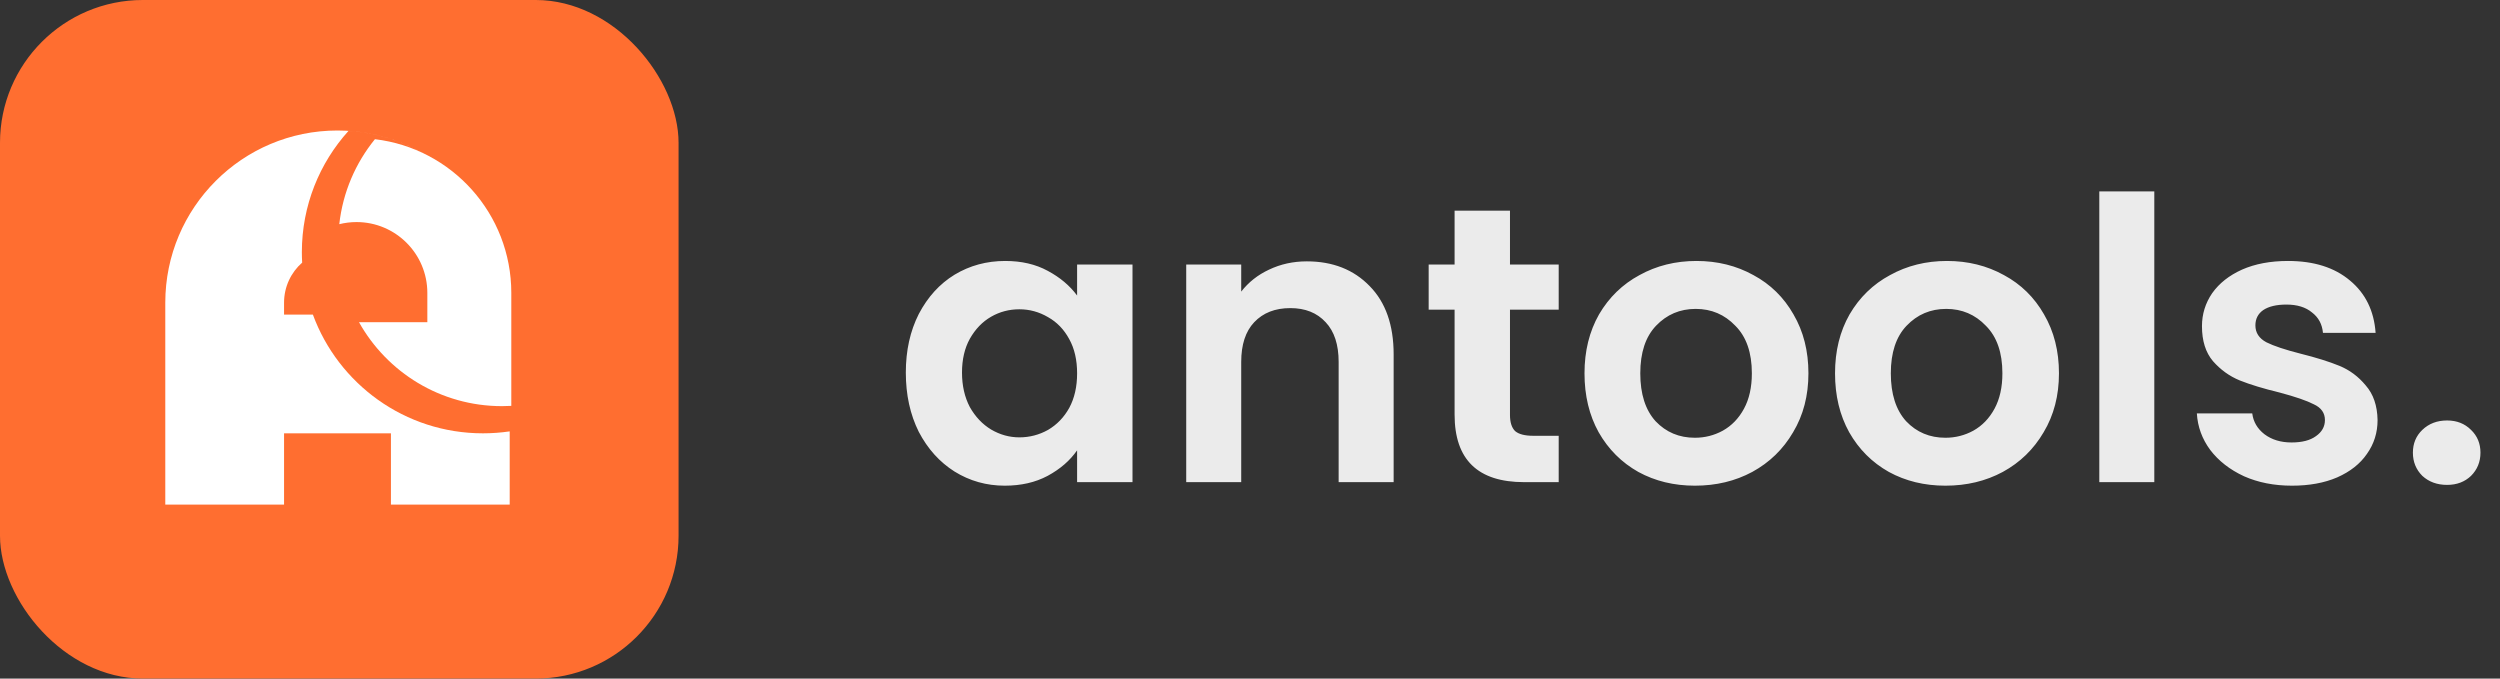
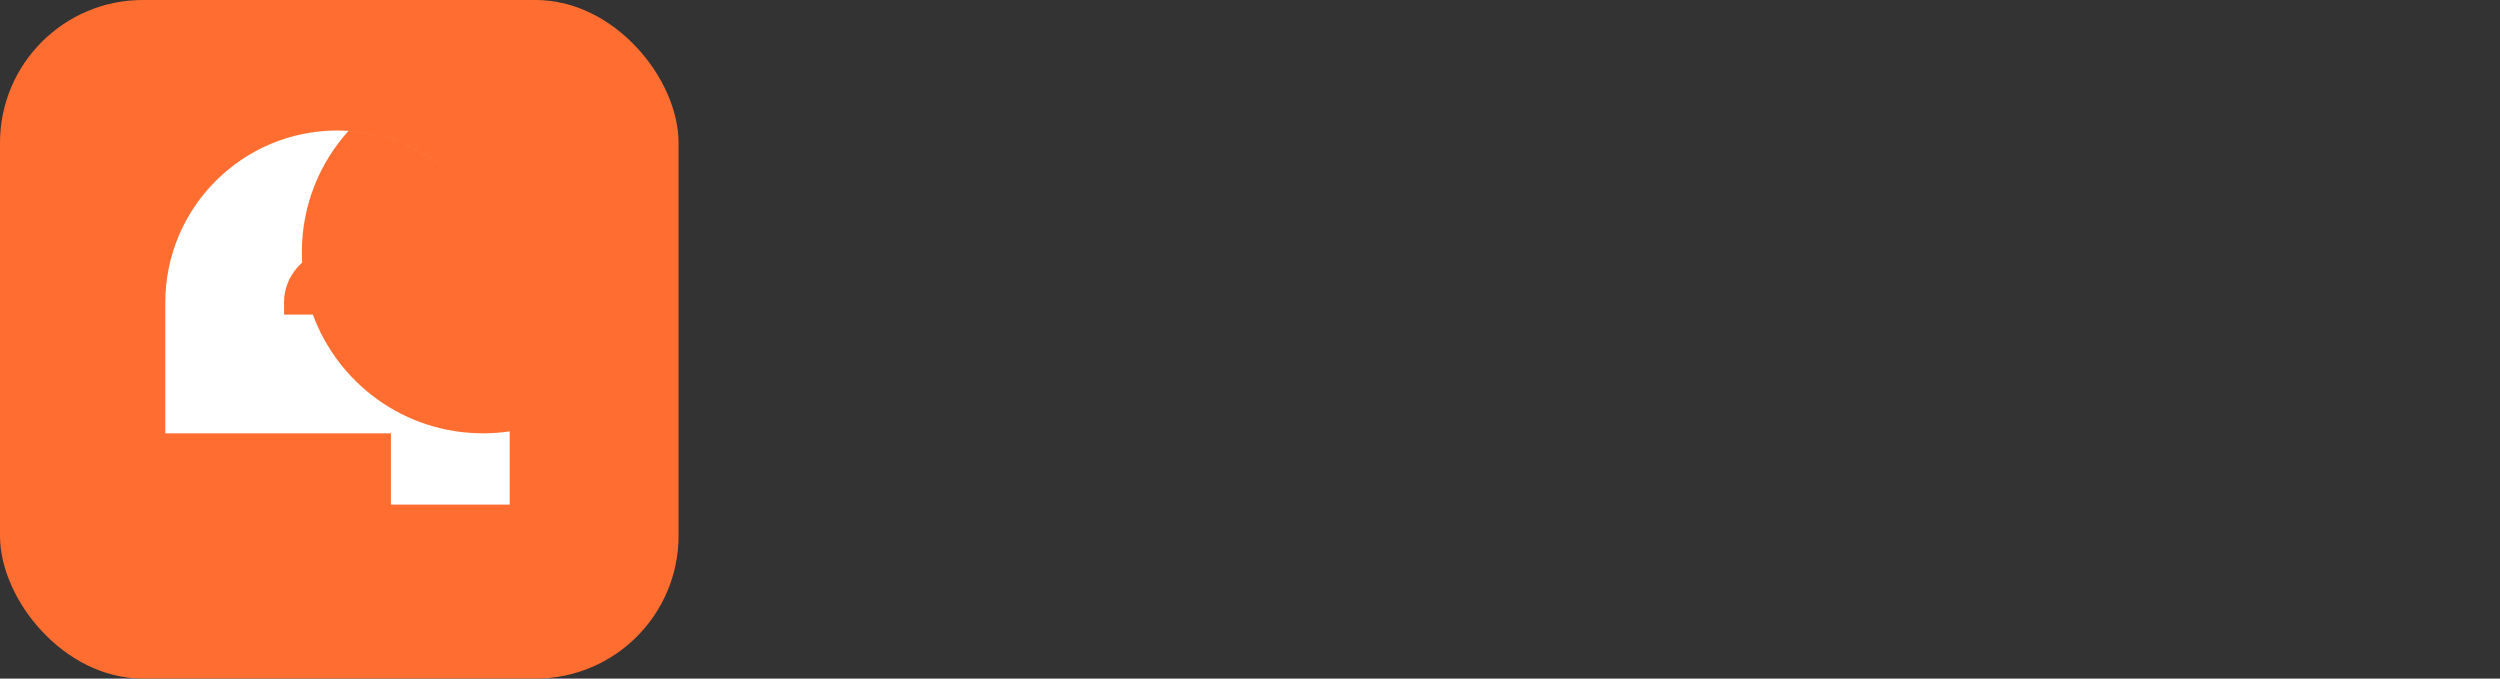
<svg xmlns="http://www.w3.org/2000/svg" width="140" height="38" viewBox="0 0 140 38" fill="none">
  <rect x="0" y="0" width="140" height="38" fill="#333333" stroke="none" />
  <rect width="38" height="38" rx="8" fill="#FF6E30" />
-   <path fill-rule="evenodd" clip-rule="evenodd" d="M19.965 12.436C19.632 12.436 19.309 12.477 19 12.554C19.199 10.761 19.915 9.124 20.996 7.795C25.297 8.305 28.633 11.965 28.633 16.403V22.729C28.46 22.739 28.286 22.744 28.111 22.744C24.671 22.744 21.671 20.848 20.103 18.042H23.931V16.403C23.931 14.212 22.155 12.436 19.965 12.436Z" fill="white" />
-   <path fill-rule="evenodd" clip-rule="evenodd" d="M9.256 16.951C9.256 11.625 13.574 7.308 18.899 7.308C21.562 7.308 23.973 8.387 25.718 10.132C24.11 8.523 21.935 7.48 19.519 7.327C17.894 9.126 16.904 11.509 16.904 14.124C16.904 14.319 16.91 14.513 16.921 14.706C16.299 15.254 15.907 16.056 15.907 16.951V17.616H21.892L17.521 17.616C18.945 21.497 22.672 24.266 27.046 24.266C27.555 24.266 28.054 24.229 28.543 24.157V28.256H21.892V24.266H15.907V28.256H9.256V20.941V16.951Z" fill="white" />
-   <path d="M50.726 20.862C50.726 19.63 50.968 18.537 51.452 17.584C51.951 16.631 52.618 15.897 53.454 15.384C54.305 14.871 55.251 14.614 56.292 14.614C57.201 14.614 57.993 14.797 58.668 15.164C59.357 15.531 59.907 15.993 60.318 16.55V14.812H63.42V27H60.318V25.218C59.922 25.79 59.372 26.267 58.668 26.648C57.979 27.015 57.179 27.198 56.27 27.198C55.243 27.198 54.305 26.934 53.454 26.406C52.618 25.878 51.951 25.137 51.452 24.184C50.968 23.216 50.726 22.109 50.726 20.862ZM60.318 20.906C60.318 20.158 60.171 19.52 59.878 18.992C59.585 18.449 59.189 18.039 58.69 17.76C58.191 17.467 57.656 17.32 57.084 17.32C56.512 17.32 55.984 17.459 55.5 17.738C55.016 18.017 54.62 18.427 54.312 18.97C54.019 19.498 53.872 20.129 53.872 20.862C53.872 21.595 54.019 22.241 54.312 22.798C54.62 23.341 55.016 23.759 55.5 24.052C55.999 24.345 56.527 24.492 57.084 24.492C57.656 24.492 58.191 24.353 58.69 24.074C59.189 23.781 59.585 23.37 59.878 22.842C60.171 22.299 60.318 21.654 60.318 20.906ZM73.182 14.636C74.634 14.636 75.808 15.098 76.702 16.022C77.597 16.931 78.044 18.207 78.044 19.85V27H74.964V20.268C74.964 19.3 74.722 18.559 74.238 18.046C73.754 17.518 73.094 17.254 72.258 17.254C71.407 17.254 70.733 17.518 70.234 18.046C69.75 18.559 69.508 19.3 69.508 20.268V27H66.428V14.812H69.508V16.33C69.919 15.802 70.439 15.391 71.07 15.098C71.716 14.79 72.419 14.636 73.182 14.636ZM84.559 17.342V23.238C84.559 23.649 84.654 23.949 84.845 24.14C85.05 24.316 85.388 24.404 85.857 24.404H87.287V27H85.351C82.755 27 81.457 25.739 81.457 23.216V17.342H80.005V14.812H81.457V11.798H84.559V14.812H87.287V17.342H84.559ZM94.914 27.198C93.741 27.198 92.685 26.941 91.746 26.428C90.808 25.9 90.067 25.159 89.524 24.206C88.996 23.253 88.732 22.153 88.732 20.906C88.732 19.659 89.004 18.559 89.546 17.606C90.104 16.653 90.859 15.919 91.812 15.406C92.766 14.878 93.829 14.614 95.002 14.614C96.176 14.614 97.239 14.878 98.192 15.406C99.146 15.919 99.894 16.653 100.436 17.606C100.994 18.559 101.272 19.659 101.272 20.906C101.272 22.153 100.986 23.253 100.414 24.206C99.857 25.159 99.094 25.9 98.126 26.428C97.173 26.941 96.102 27.198 94.914 27.198ZM94.914 24.514C95.472 24.514 95.992 24.382 96.476 24.118C96.975 23.839 97.371 23.429 97.664 22.886C97.958 22.343 98.104 21.683 98.104 20.906C98.104 19.747 97.796 18.86 97.18 18.244C96.579 17.613 95.838 17.298 94.958 17.298C94.078 17.298 93.338 17.613 92.736 18.244C92.15 18.86 91.856 19.747 91.856 20.906C91.856 22.065 92.142 22.959 92.714 23.59C93.301 24.206 94.034 24.514 94.914 24.514ZM108.944 27.198C107.77 27.198 106.714 26.941 105.776 26.428C104.837 25.9 104.096 25.159 103.554 24.206C103.026 23.253 102.762 22.153 102.762 20.906C102.762 19.659 103.033 18.559 103.576 17.606C104.133 16.653 104.888 15.919 105.842 15.406C106.795 14.878 107.858 14.614 109.032 14.614C110.205 14.614 111.268 14.878 112.222 15.406C113.175 15.919 113.923 16.653 114.466 17.606C115.023 18.559 115.302 19.659 115.302 20.906C115.302 22.153 115.016 23.253 114.444 24.206C113.886 25.159 113.124 25.9 112.156 26.428C111.202 26.941 110.132 27.198 108.944 27.198ZM108.944 24.514C109.501 24.514 110.022 24.382 110.506 24.118C111.004 23.839 111.4 23.429 111.694 22.886C111.987 22.343 112.134 21.683 112.134 20.906C112.134 19.747 111.826 18.86 111.21 18.244C110.608 17.613 109.868 17.298 108.988 17.298C108.108 17.298 107.367 17.613 106.766 18.244C106.179 18.86 105.886 19.747 105.886 20.906C105.886 22.065 106.172 22.959 106.744 23.59C107.33 24.206 108.064 24.514 108.944 24.514ZM120.641 10.72V27H117.561V10.72H120.641ZM128.348 27.198C127.351 27.198 126.456 27.022 125.664 26.67C124.872 26.303 124.241 25.812 123.772 25.196C123.317 24.58 123.068 23.898 123.024 23.15H126.126C126.185 23.619 126.412 24.008 126.808 24.316C127.219 24.624 127.725 24.778 128.326 24.778C128.913 24.778 129.367 24.661 129.69 24.426C130.027 24.191 130.196 23.891 130.196 23.524C130.196 23.128 129.991 22.835 129.58 22.644C129.184 22.439 128.546 22.219 127.666 21.984C126.757 21.764 126.009 21.537 125.422 21.302C124.85 21.067 124.351 20.708 123.926 20.224C123.515 19.74 123.31 19.087 123.31 18.266C123.31 17.591 123.501 16.975 123.882 16.418C124.278 15.861 124.835 15.421 125.554 15.098C126.287 14.775 127.145 14.614 128.128 14.614C129.58 14.614 130.739 14.981 131.604 15.714C132.469 16.433 132.946 17.408 133.034 18.64H130.086C130.042 18.156 129.837 17.775 129.47 17.496C129.118 17.203 128.641 17.056 128.04 17.056C127.483 17.056 127.05 17.159 126.742 17.364C126.449 17.569 126.302 17.855 126.302 18.222C126.302 18.633 126.507 18.948 126.918 19.168C127.329 19.373 127.967 19.586 128.832 19.806C129.712 20.026 130.438 20.253 131.01 20.488C131.582 20.723 132.073 21.089 132.484 21.588C132.909 22.072 133.129 22.717 133.144 23.524C133.144 24.228 132.946 24.859 132.55 25.416C132.169 25.973 131.611 26.413 130.878 26.736C130.159 27.044 129.316 27.198 128.348 27.198ZM137.036 27.154C136.479 27.154 136.017 26.985 135.65 26.648C135.298 26.296 135.122 25.863 135.122 25.35C135.122 24.837 135.298 24.411 135.65 24.074C136.017 23.722 136.479 23.546 137.036 23.546C137.579 23.546 138.026 23.722 138.378 24.074C138.73 24.411 138.906 24.837 138.906 25.35C138.906 25.863 138.73 26.296 138.378 26.648C138.026 26.985 137.579 27.154 137.036 27.154Z" fill="white" fill-opacity="0.9" />
+   <path fill-rule="evenodd" clip-rule="evenodd" d="M9.256 16.951C9.256 11.625 13.574 7.308 18.899 7.308C21.562 7.308 23.973 8.387 25.718 10.132C24.11 8.523 21.935 7.48 19.519 7.327C17.894 9.126 16.904 11.509 16.904 14.124C16.904 14.319 16.91 14.513 16.921 14.706C16.299 15.254 15.907 16.056 15.907 16.951V17.616H21.892L17.521 17.616C18.945 21.497 22.672 24.266 27.046 24.266C27.555 24.266 28.054 24.229 28.543 24.157V28.256H21.892V24.266H15.907H9.256V20.941V16.951Z" fill="white" />
</svg>